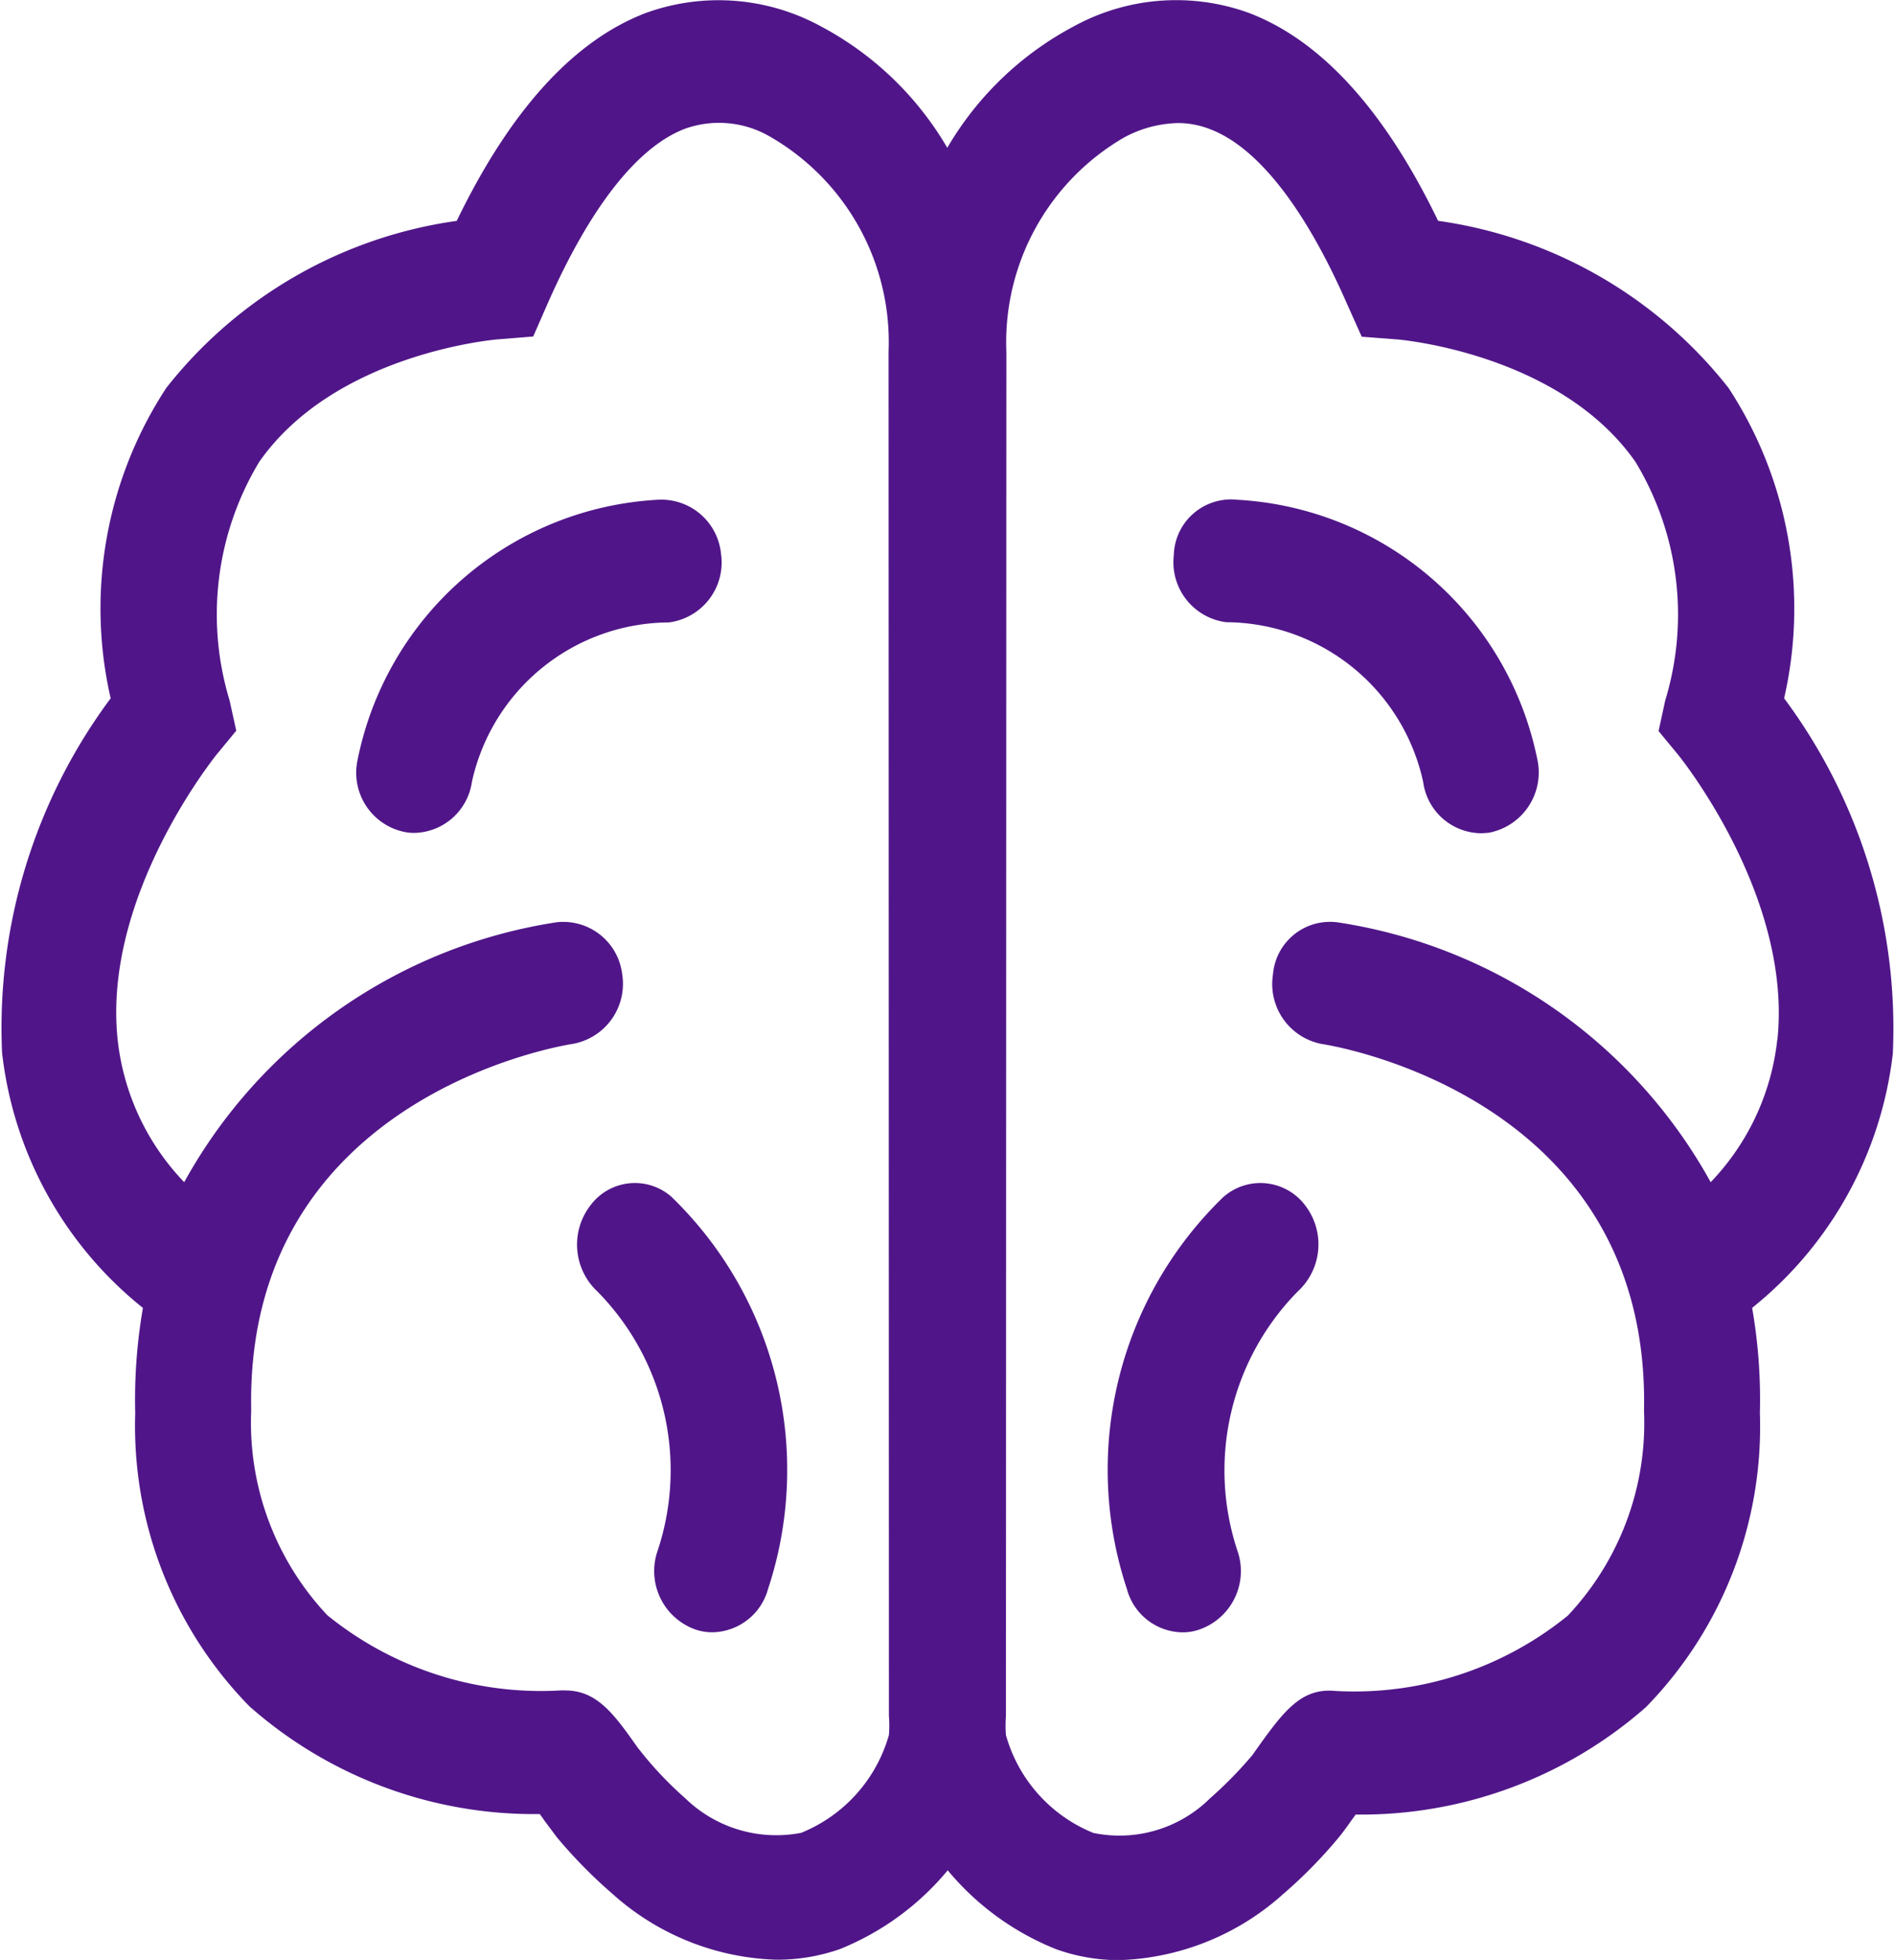
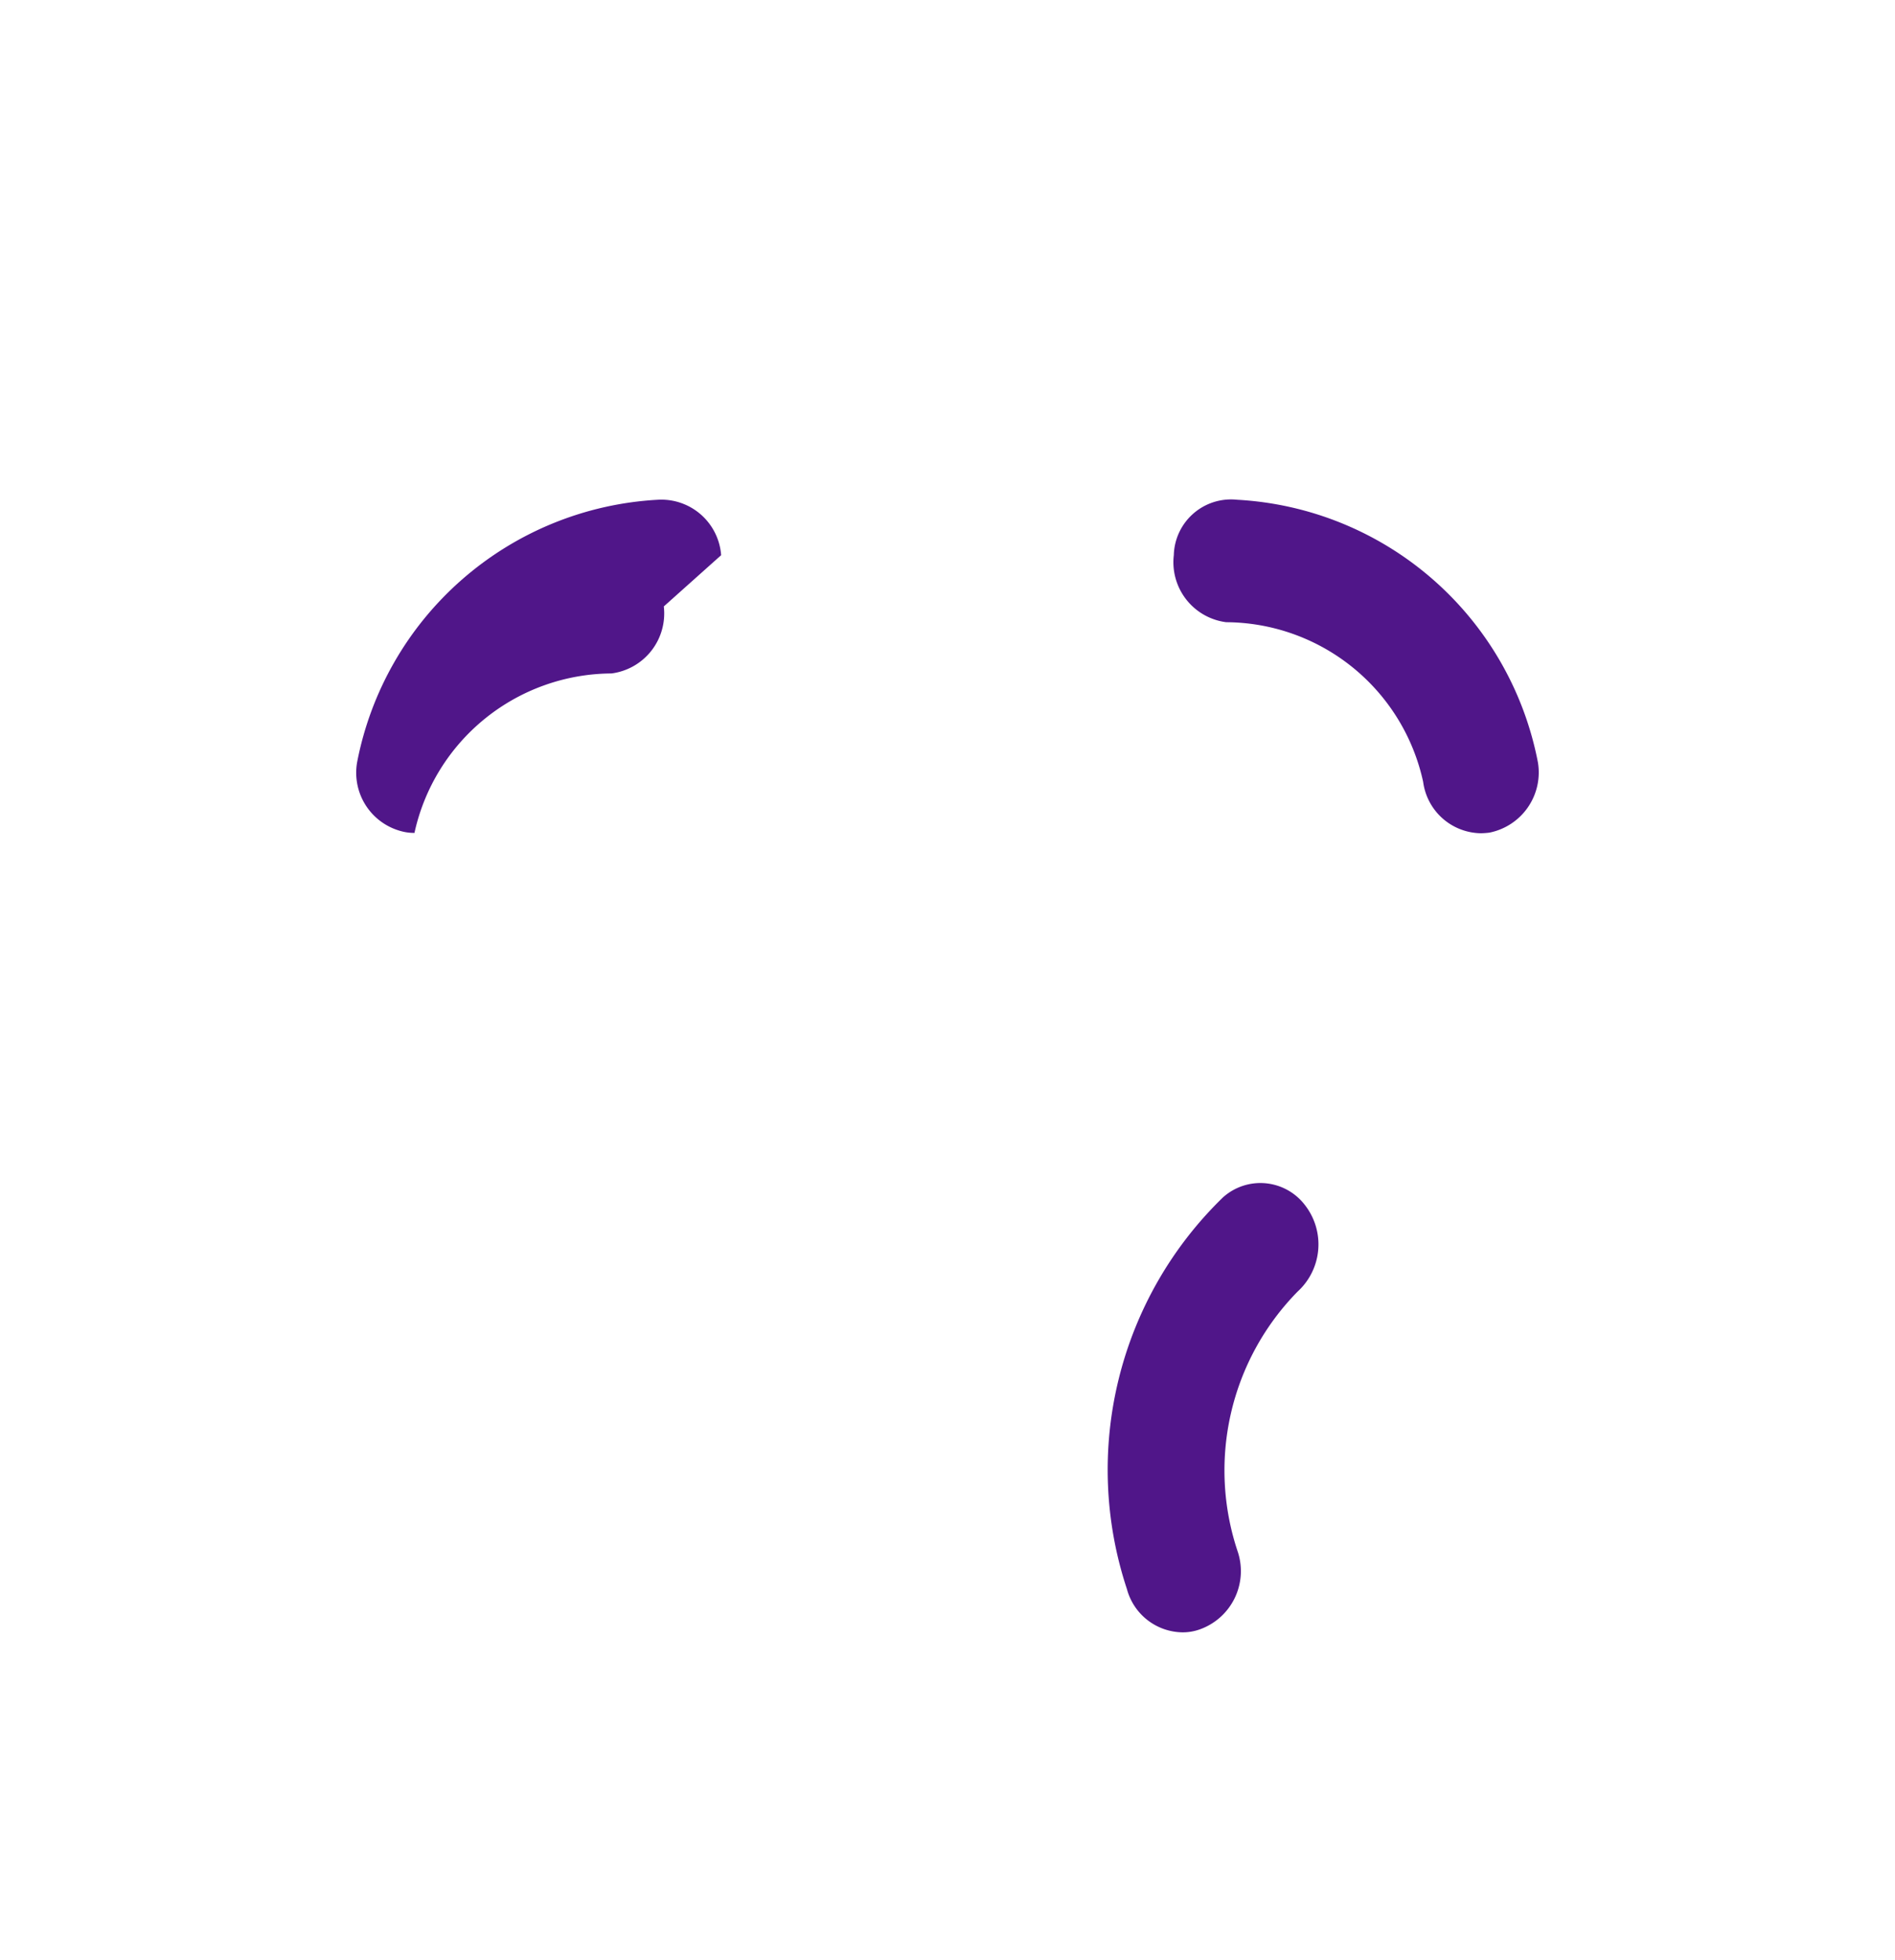
<svg xmlns="http://www.w3.org/2000/svg" id="Gruppe_12" data-name="Gruppe 12" width="34.474" height="35.645" viewBox="0 0 34.474 35.645">
  <defs>
    <clipPath id="clip-path">
      <rect id="Rechteck_10" data-name="Rechteck 10" width="34.473" height="35.645" fill="#501689" />
    </clipPath>
  </defs>
  <g id="Gruppe_11" data-name="Gruppe 11" transform="translate(0 0)" clip-path="url(#clip-path)">
-     <path id="Pfad_20" data-name="Pfad 20" d="M11.634,7.636a1.091,1.091,0,0,0-1.153-1.008,5.9,5.9,0,0,0-5.47,4.778,1.1,1.1,0,0,0,.874,1.266.89.89,0,0,0,.17.015A1.081,1.081,0,0,0,7.1,11.759a3.689,3.689,0,0,1,3.583-2.9,1.1,1.1,0,0,0,.953-1.219" transform="translate(1.485 2.461)" fill="#501689" />
-     <path id="Pfad_21" data-name="Pfad 21" d="M9.817,15.946a1.008,1.008,0,0,0-1.48.149,1.167,1.167,0,0,0,.131,1.572,4.632,4.632,0,0,1,1.08,4.741,1.128,1.128,0,0,0,.694,1.4.943.943,0,0,0,.315.052,1.067,1.067,0,0,0,1.009-.783,6.908,6.908,0,0,0-1.75-7.131" transform="translate(2.405 5.826)" fill="#501689" />
-     <path id="Pfad_22" data-name="Pfad 22" d="M34.435,19.148A10.058,10.058,0,0,0,32.457,12.7a7.323,7.323,0,0,0-1.013-5.647,8.17,8.17,0,0,0-5.282-3.037C25.188,2,24.032.735,22.723.236a3.879,3.879,0,0,0-3.19.244,5.831,5.831,0,0,0-2.3,2.208A5.825,5.825,0,0,0,14.935.48,3.885,3.885,0,0,0,11.749.236C10.441.735,9.285,2,8.309,4.017A8.164,8.164,0,0,0,3.026,7.054,7.317,7.317,0,0,0,2.013,12.7,10.037,10.037,0,0,0,.038,19.148,6.943,6.943,0,0,0,2.6,23.787a9.79,9.79,0,0,0-.14,1.914,7.287,7.287,0,0,0,2.079,5.333,7.822,7.822,0,0,0,5.281,1.958c.031.043.062.086.091.128l.217.291a8.879,8.879,0,0,0,1.012,1.03,4.667,4.667,0,0,0,2.985,1.2,3.446,3.446,0,0,0,1.151-.192,4.949,4.949,0,0,0,1.965-1.434,4.946,4.946,0,0,0,1.97,1.434,3.392,3.392,0,0,0,1.145.2,4.676,4.676,0,0,0,2.985-1.2,8.575,8.575,0,0,0,1-1.016c.038-.043.131-.163.235-.313.027-.036.058-.08.086-.119a7.85,7.85,0,0,0,5.282-1.954A7.3,7.3,0,0,0,32.016,25.7a9.687,9.687,0,0,0-.141-1.914,6.95,6.95,0,0,0,2.561-4.639M14.591,33.33a2.376,2.376,0,0,1-2.129-.629,6.591,6.591,0,0,1-.865-.923c-.423-.6-.735-1.034-1.311-1.034a.812.812,0,0,0-.1,0,6.164,6.164,0,0,1-4.232-1.369A5.109,5.109,0,0,1,4.57,25.651c-.118-5.676,5.606-6.629,5.849-6.666a1.109,1.109,0,0,0,.9-1.266,1.079,1.079,0,0,0-1.192-.946A9.35,9.35,0,0,0,3.351,21.5a4.433,4.433,0,0,1-1.21-2.586c-.283-2.623,1.782-5.166,1.8-5.192l.357-.433-.122-.553A5.374,5.374,0,0,1,4.716,8.4c1.392-1.99,4.332-2.23,4.362-2.23L9.7,6.12l.263-.6c.772-1.753,1.636-2.852,2.5-3.179a1.842,1.842,0,0,1,1.559.152,4.309,4.309,0,0,1,2.143,3.9l.006,24.814a2.084,2.084,0,0,1,0,.348,2.719,2.719,0,0,1-1.581,1.772M32.332,18.912A4.436,4.436,0,0,1,31.121,21.5a9.354,9.354,0,0,0-6.77-4.723,1.041,1.041,0,0,0-1.193.946,1.11,1.11,0,0,0,.9,1.266c.244.037,5.967.99,5.85,6.666a5.11,5.11,0,0,1-1.387,3.729,6.162,6.162,0,0,1-4.23,1.369c-.643-.062-.964.4-1.511,1.171a7.436,7.436,0,0,1-.767.782,2.342,2.342,0,0,1-2.123.629A2.709,2.709,0,0,1,18.3,31.556a2.195,2.195,0,0,1,0-.346L18.308,6.4a4.308,4.308,0,0,1,2.142-3.9,2.163,2.163,0,0,1,.981-.262,1.605,1.605,0,0,1,.579.11c.864.326,1.726,1.426,2.494,3.176l.269.6.62.047c.031,0,2.969.24,4.36,2.23a5.363,5.363,0,0,1,.541,4.338l-.121.557.354.429c.021.026,2.086,2.568,1.807,5.192" transform="translate(0 0)" fill="#501689" />
+     <path id="Pfad_20" data-name="Pfad 20" d="M11.634,7.636a1.091,1.091,0,0,0-1.153-1.008,5.9,5.9,0,0,0-5.47,4.778,1.1,1.1,0,0,0,.874,1.266.89.89,0,0,0,.17.015a3.689,3.689,0,0,1,3.583-2.9,1.1,1.1,0,0,0,.953-1.219" transform="translate(1.485 2.461)" fill="#501689" />
    <path id="Pfad_23" data-name="Pfad 23" d="M17.617,6.63a1.041,1.041,0,0,0-1.153,1.008,1.1,1.1,0,0,0,.953,1.219A3.687,3.687,0,0,1,21,11.76a1.075,1.075,0,0,0,1.043.935,1.339,1.339,0,0,0,.162-.011,1.116,1.116,0,0,0,.883-1.277A5.9,5.9,0,0,0,17.617,6.63" transform="translate(4.89 2.459)" fill="#501689" />
    <path id="Pfad_24" data-name="Pfad 24" d="M17.632,15.946a6.9,6.9,0,0,0-1.751,7.127,1.061,1.061,0,0,0,1.008.787.918.918,0,0,0,.313-.052,1.125,1.125,0,0,0,.7-1.4,4.641,4.641,0,0,1,1.084-4.745,1.162,1.162,0,0,0,.137-1.569,1.019,1.019,0,0,0-1.486-.152" transform="translate(4.62 5.827)" fill="#501689" />
  </g>
</svg>